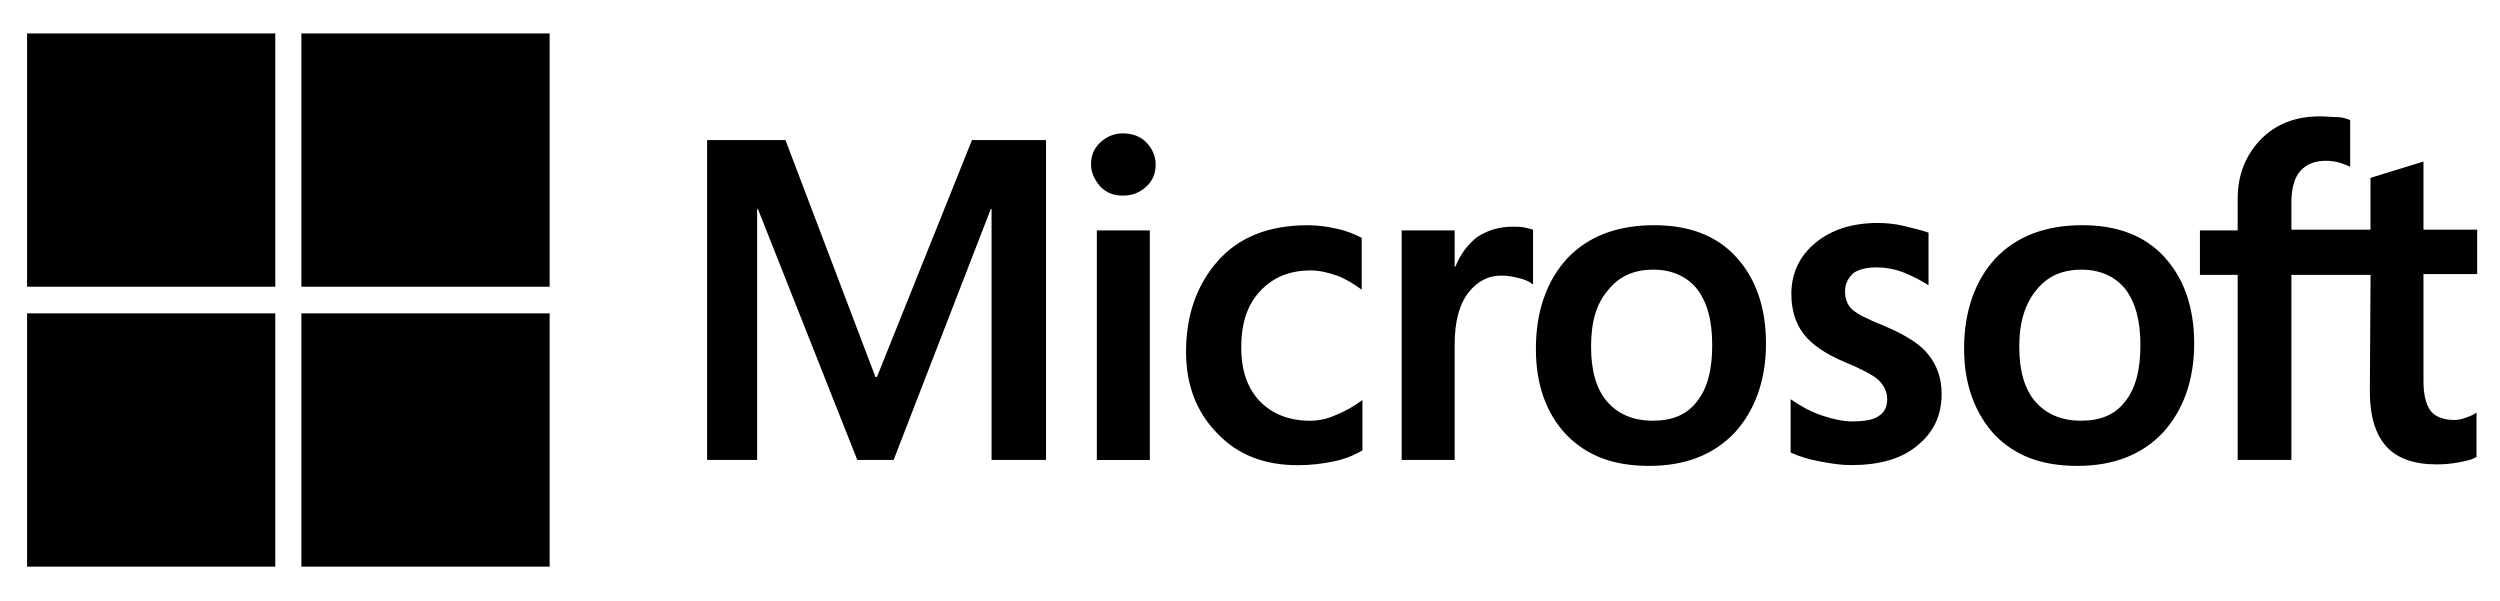
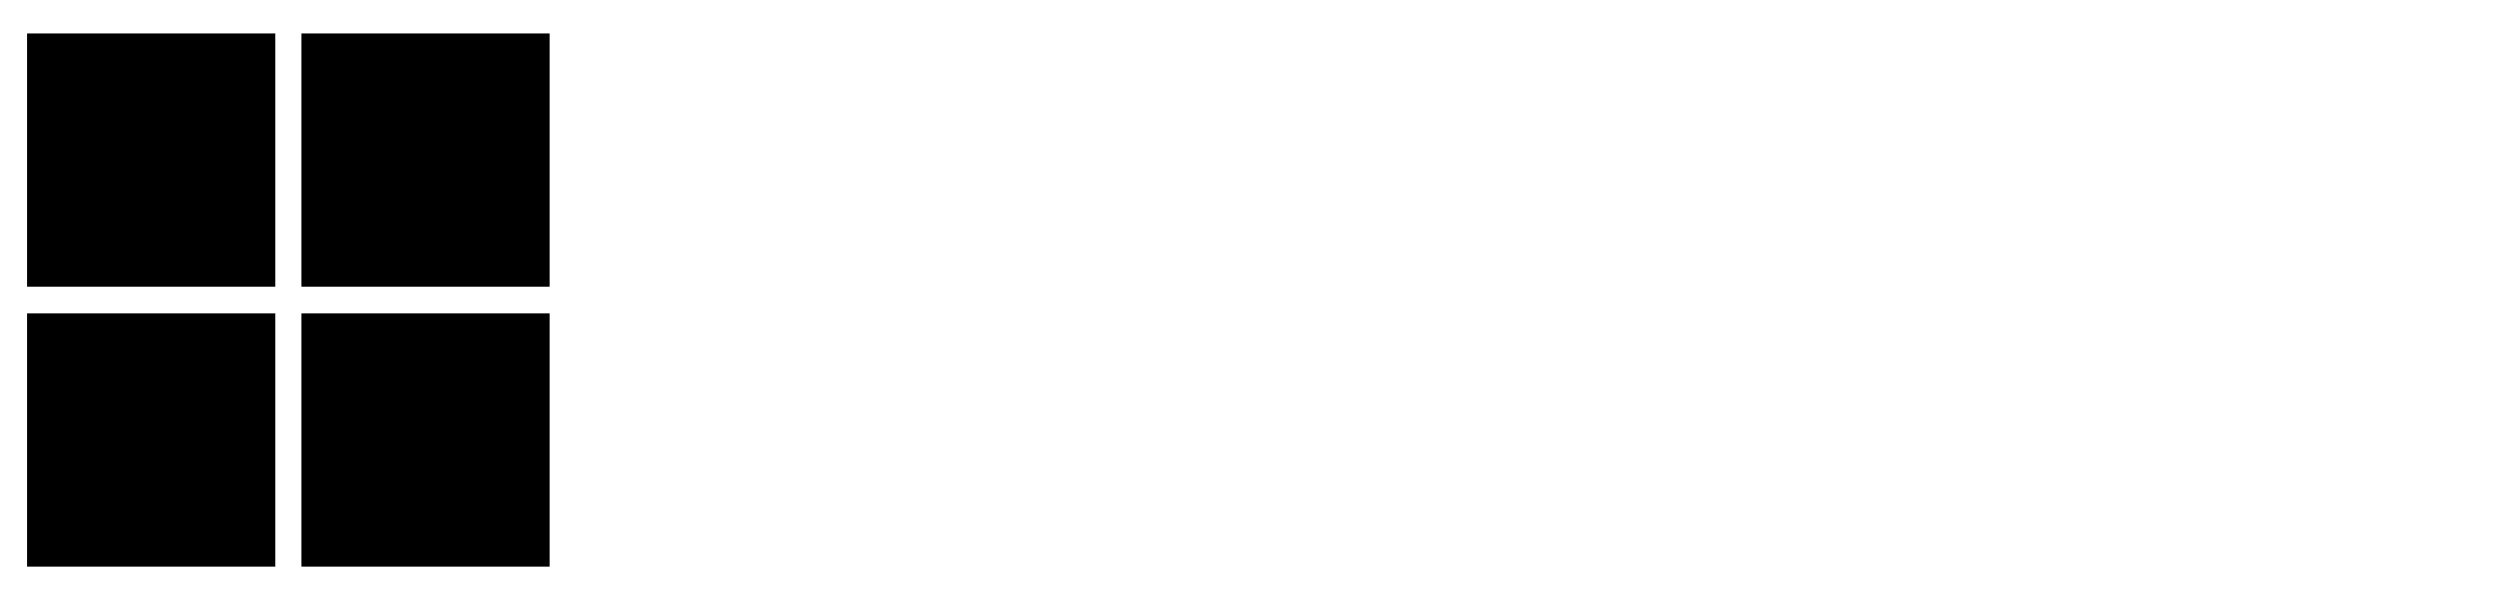
<svg xmlns="http://www.w3.org/2000/svg" width="129" height="31" viewBox="0 0 129 31" fill="none">
  <g id="client_logo_microsoft_black 1">
-     <path id="Vector" d="M53.974 7.228V23.734H51.165V10.78H51.127L46.11 23.734H44.237L39.107 10.78H39.069V23.734H36.486V7.228H40.53L45.174 19.454H45.249L50.154 7.228H53.974ZM56.297 8.488C56.297 8.029 56.447 7.648 56.784 7.342C57.122 7.036 57.495 6.883 57.945 6.883C58.432 6.883 58.843 7.036 59.143 7.342C59.443 7.648 59.631 8.031 59.631 8.488C59.631 8.946 59.481 9.328 59.143 9.634C58.806 9.94 58.432 10.093 57.945 10.093C57.458 10.093 57.084 9.94 56.784 9.634C56.484 9.29 56.297 8.909 56.297 8.488ZM59.331 11.89V23.736H56.597V11.89H59.331ZM67.605 21.71C68.017 21.71 68.466 21.633 68.953 21.404C69.441 21.212 69.889 20.945 70.301 20.64V23.238C69.851 23.506 69.366 23.698 68.803 23.812C68.241 23.927 67.642 24.004 66.968 24.004C65.244 24.004 63.859 23.468 62.811 22.36C61.725 21.253 61.2 19.839 61.2 18.157C61.2 16.246 61.763 14.679 62.848 13.457C63.934 12.234 65.469 11.622 67.493 11.622C68.017 11.622 68.541 11.698 69.028 11.813C69.553 11.928 69.964 12.119 70.264 12.273V14.947C69.851 14.641 69.403 14.373 68.991 14.222C68.541 14.069 68.093 13.954 67.642 13.954C66.557 13.954 65.694 14.299 65.021 15.024C64.346 15.749 64.048 16.705 64.048 17.928C64.048 19.15 64.386 20.067 65.021 20.717C65.659 21.367 66.519 21.71 67.605 21.71ZM78.054 11.698C78.279 11.698 78.467 11.698 78.654 11.737C78.842 11.775 78.992 11.813 79.104 11.852V14.679C78.954 14.564 78.767 14.45 78.467 14.373C78.167 14.296 77.867 14.22 77.456 14.22C76.781 14.22 76.221 14.526 75.771 15.098C75.321 15.67 75.06 16.55 75.06 17.773V23.734H72.326V11.888H75.06V13.761H75.097C75.36 13.11 75.735 12.615 76.221 12.232C76.746 11.888 77.344 11.697 78.056 11.697L78.054 11.698ZM79.252 18.002C79.252 16.053 79.815 14.488 80.863 13.34C81.949 12.194 83.447 11.62 85.358 11.62C87.156 11.62 88.579 12.156 89.589 13.264C90.6 14.371 91.125 15.861 91.125 17.734C91.125 19.607 90.562 21.174 89.514 22.32C88.429 23.466 86.968 24.04 85.095 24.04C83.222 24.04 81.874 23.504 80.826 22.435C79.778 21.327 79.252 19.837 79.252 18.002ZM82.099 17.887C82.099 19.11 82.361 20.065 82.922 20.715C83.484 21.366 84.27 21.708 85.281 21.708C86.291 21.708 87.041 21.402 87.564 20.715C88.089 20.065 88.35 19.11 88.35 17.811C88.35 16.512 88.088 15.595 87.564 14.907C87.039 14.256 86.254 13.914 85.318 13.914C84.308 13.914 83.558 14.258 82.997 14.945C82.359 15.67 82.099 16.627 82.099 17.887ZM95.205 15.022C95.205 15.404 95.317 15.747 95.58 15.976C95.843 16.206 96.366 16.474 97.228 16.816C98.314 17.275 99.101 17.771 99.512 18.306C99.962 18.88 100.187 19.529 100.187 20.332C100.187 21.44 99.774 22.32 98.914 23.007C98.091 23.696 96.928 24 95.505 24C95.017 24 94.494 23.923 93.894 23.808C93.294 23.694 92.809 23.541 92.396 23.349V20.598C92.884 20.943 93.444 21.249 94.007 21.438C94.569 21.628 95.093 21.744 95.58 21.744C96.18 21.744 96.666 21.668 96.928 21.476C97.228 21.285 97.378 21.017 97.378 20.598C97.378 20.216 97.228 19.91 96.928 19.605C96.628 19.338 96.03 19.032 95.205 18.689C94.194 18.268 93.482 17.773 93.071 17.237C92.661 16.701 92.434 16.015 92.434 15.173C92.434 14.103 92.846 13.223 93.669 12.537C94.493 11.85 95.58 11.505 96.891 11.505C97.303 11.505 97.751 11.544 98.239 11.658C98.726 11.773 99.174 11.888 99.512 12.003V14.716C99.137 14.486 98.726 14.256 98.239 14.065C97.751 13.874 97.266 13.797 96.816 13.797C96.291 13.797 95.88 13.912 95.618 14.103C95.355 14.371 95.205 14.639 95.205 15.02V15.022ZM101.347 18.002C101.347 16.053 101.91 14.488 102.958 13.34C104.044 12.194 105.542 11.62 107.452 11.62C109.251 11.62 110.674 12.156 111.684 13.264C112.695 14.371 113.22 15.861 113.22 17.734C113.22 19.607 112.657 21.174 111.609 22.32C110.524 23.466 109.063 24.04 107.19 24.04C105.317 24.04 103.969 23.504 102.921 22.435C101.91 21.327 101.347 19.837 101.347 18.002ZM104.194 17.887C104.194 19.11 104.456 20.065 105.017 20.715C105.577 21.366 106.365 21.708 107.376 21.708C108.386 21.708 109.136 21.402 109.659 20.715C110.184 20.065 110.445 19.11 110.445 17.811C110.445 16.512 110.182 15.595 109.659 14.907C109.134 14.256 108.349 13.914 107.413 13.914C106.402 13.914 105.652 14.258 105.092 14.945C104.492 15.67 104.194 16.627 104.194 17.887ZM122.317 14.182H118.236V23.734H115.464V14.182H113.516V11.89H115.464V10.246C115.464 9.024 115.877 7.993 116.662 7.189C117.448 6.388 118.461 6.005 119.696 6.005C120.034 6.005 120.334 6.043 120.594 6.043C120.855 6.043 121.082 6.12 121.269 6.196V8.603C121.194 8.565 121.007 8.488 120.782 8.412C120.557 8.335 120.294 8.297 119.996 8.297C119.434 8.297 118.986 8.488 118.686 8.833C118.386 9.177 118.236 9.749 118.236 10.438V11.852H122.317V9.177L125.051 8.337V11.852H127.822V14.143H125.051V19.684C125.051 20.409 125.201 20.906 125.426 21.212C125.689 21.518 126.101 21.672 126.662 21.672C126.812 21.672 126.999 21.633 127.224 21.557C127.449 21.48 127.637 21.404 127.787 21.289V23.581C127.599 23.696 127.337 23.772 126.926 23.849C126.514 23.925 126.141 23.963 125.728 23.963C124.567 23.963 123.705 23.657 123.144 23.047C122.582 22.435 122.284 21.48 122.284 20.22L122.321 14.182H122.317Z" fill="black" />
    <path id="Vector_2" d="M14.205 1.726H1.397V14.794H14.205V1.726Z" fill="black" />
    <path id="Vector_3" d="M28.361 1.726H15.553V14.794H28.361V1.726Z" fill="black" />
    <path id="Vector_4" d="M14.205 16.17H1.397V29.238H14.205V16.17Z" fill="black" />
    <path id="Vector_5" d="M28.361 16.17H15.553V29.238H28.361V16.17Z" fill="black" />
  </g>
</svg>